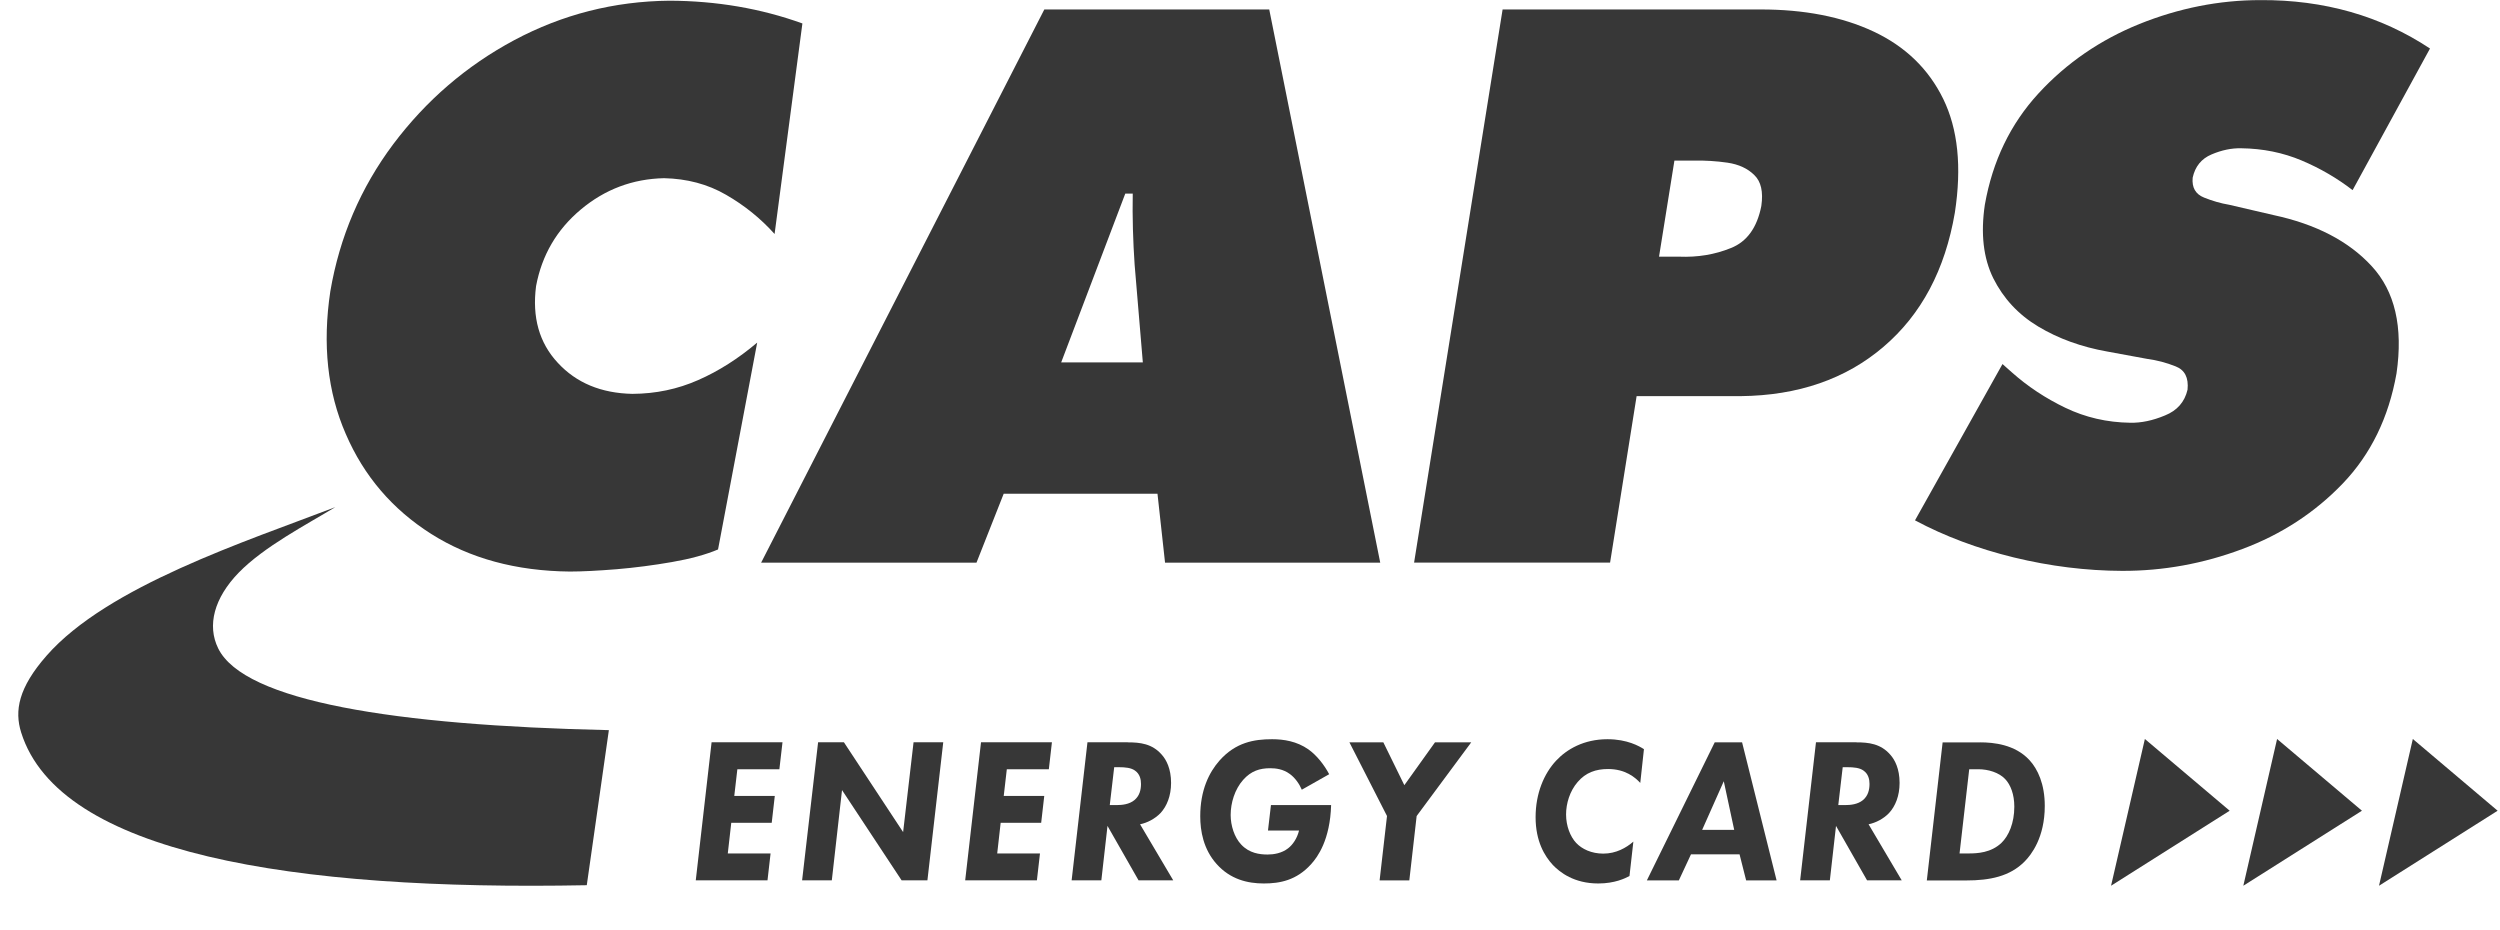
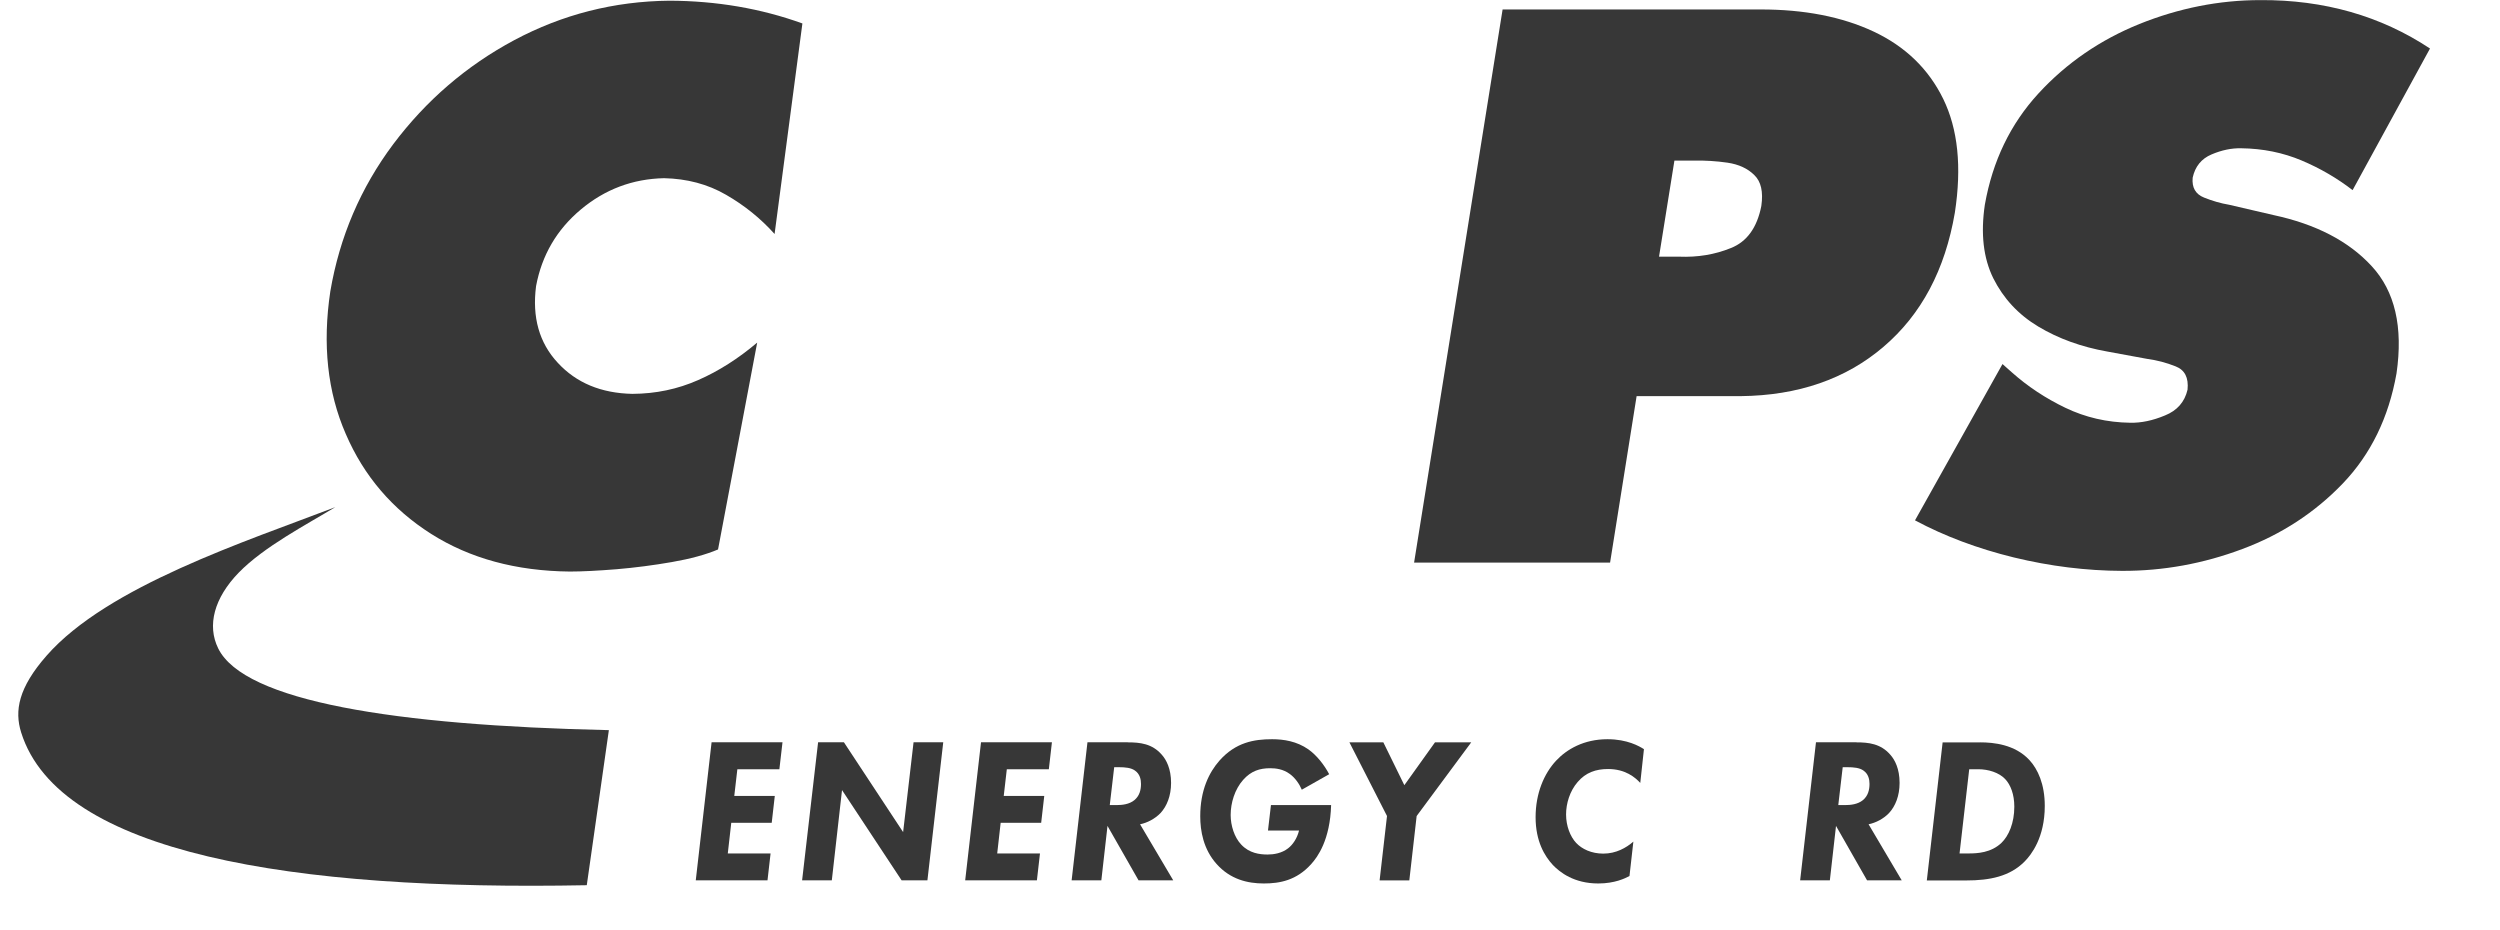
<svg xmlns="http://www.w3.org/2000/svg" width="121" height="45" viewBox="0 0 121 45" fill="none">
  <path d="M38.836 1.135L37.49 11.325C36.818 10.575 36.034 9.942 35.145 9.43C34.248 8.909 33.247 8.65 32.141 8.624C30.615 8.658 29.276 9.165 28.108 10.143C26.942 11.121 26.225 12.355 25.946 13.845C25.75 15.351 26.095 16.592 26.997 17.56C27.893 18.532 29.096 19.031 30.604 19.063C31.736 19.058 32.797 18.835 33.791 18.396C34.784 17.962 35.738 17.351 36.648 16.582L34.753 26.594C34.165 26.843 33.42 27.047 32.523 27.203C31.634 27.358 30.74 27.475 29.843 27.551C28.942 27.622 28.186 27.663 27.579 27.663C24.978 27.637 22.743 27.028 20.869 25.841C18.994 24.652 17.614 23.042 16.736 21.005C15.85 18.977 15.601 16.668 15.988 14.098C16.438 11.463 17.455 9.087 19.034 6.977C20.62 4.868 22.566 3.187 24.892 1.942C27.219 0.701 29.723 0.06 32.4 0.034C34.677 0.042 36.821 0.408 38.836 1.135Z" fill="#373737" />
-   <path d="M48.579 23.896L47.262 27.232H36.839L50.545 0.458H61.431L66.803 27.232H56.388L56.022 23.896H48.579ZM51.361 17.541H55.313L54.916 12.812C54.838 11.665 54.804 10.52 54.825 9.369H54.464L51.361 17.541Z" fill="#373737" />
  <path d="M68.442 27.23L72.726 0.458H85.199C87.324 0.455 89.156 0.811 90.686 1.529C92.218 2.251 93.339 3.331 94.053 4.789C94.764 6.248 94.955 8.078 94.615 10.292C94.144 13.055 92.997 15.22 91.164 16.783C89.337 18.346 87.028 19.144 84.252 19.173H79.212L77.928 27.23H68.442ZM81.042 7.77L80.297 12.423H81.272C82.163 12.459 83 12.321 83.771 12.007C84.55 11.701 85.042 11.019 85.248 9.971C85.348 9.281 85.235 8.786 84.908 8.473C84.59 8.156 84.158 7.955 83.614 7.874C83.079 7.796 82.529 7.762 81.975 7.772H81.042V7.77Z" fill="#373737" />
  <path d="M92.686 25.185L96.921 17.62L97.357 18.007C98.131 18.699 99.004 19.277 99.964 19.737C100.926 20.2 101.977 20.446 103.106 20.461C103.634 20.472 104.196 20.354 104.784 20.108C105.372 19.873 105.738 19.457 105.877 18.861C105.935 18.281 105.746 17.905 105.299 17.732C104.857 17.554 104.397 17.434 103.929 17.371L102 17.016C100.745 16.794 99.629 16.391 98.654 15.806C97.681 15.223 96.963 14.441 96.474 13.466C95.995 12.491 95.859 11.312 96.066 9.911C96.44 7.79 97.308 5.994 98.667 4.517C100.021 3.046 101.655 1.927 103.548 1.161C105.448 0.397 107.404 0.005 109.401 0.005C112.478 -0.013 115.223 0.766 117.612 2.348L113.866 9.202C113.113 8.622 112.287 8.141 111.398 7.767C110.504 7.39 109.529 7.189 108.47 7.176C108.01 7.166 107.529 7.265 107.04 7.474C106.549 7.681 106.243 8.057 106.125 8.601C106.081 9.074 106.261 9.398 106.677 9.563C107.08 9.725 107.487 9.843 107.893 9.911L110.039 10.41C112.088 10.849 113.68 11.672 114.794 12.886C115.913 14.098 116.318 15.826 115.991 18.075C115.612 20.208 114.75 21.98 113.395 23.397C112.044 24.806 110.415 25.87 108.528 26.573C106.638 27.282 104.701 27.635 102.714 27.63C100.975 27.624 99.229 27.407 97.472 26.981C95.718 26.552 94.118 25.951 92.686 25.185Z" fill="#373737" />
  <path d="M29.469 35.339C19.081 35.109 11.818 33.94 10.561 31.383C10.012 30.27 10.365 28.942 11.554 27.716C12.78 26.458 14.819 25.4 16.228 24.545C11.923 26.197 5.199 28.372 2.253 31.736C0.891 33.289 0.695 34.4 1.024 35.451C2.867 41.323 14.187 43.121 28.4 42.844L29.469 35.339Z" fill="#373737" />
-   <path d="M102.175 42.87L107.916 39.239L103.812 35.767L102.175 42.87Z" fill="#373737" />
-   <path d="M108.577 42.87L114.318 39.239L110.211 35.767L108.577 42.87Z" fill="#373737" />
-   <path d="M115.144 42.87L120.885 39.239L116.781 35.767L115.144 42.87Z" fill="#373737" />
  <path d="M37.722 37.231H35.688L35.539 38.523H37.5L37.351 39.825H35.393L35.225 41.307H37.296L37.147 42.609H33.675L34.441 35.927H37.873L37.722 37.231Z" fill="#373737" />
  <path d="M38.822 42.609L39.596 35.927H40.846L43.711 40.274L44.216 35.927H45.653L44.887 42.609H43.638L40.754 38.24L40.26 42.609H38.822Z" fill="#373737" />
  <path d="M50.764 37.231H48.73L48.581 38.523H50.542L50.393 39.825H48.432L48.265 41.307H50.335L50.186 42.609H46.715L47.481 35.927H50.913L50.764 37.231Z" fill="#373737" />
  <path d="M54.581 35.93C55.177 35.93 55.765 35.99 56.233 36.531C56.447 36.771 56.68 37.203 56.68 37.893C56.68 38.523 56.473 39.025 56.167 39.354C55.896 39.634 55.524 39.825 55.179 39.895L56.785 42.609H55.106L53.603 39.974L53.305 42.609H51.867L52.633 35.927H54.581V35.93ZM53.713 38.965H54.068C54.301 38.965 54.657 38.933 54.907 38.724C55.158 38.515 55.224 38.222 55.224 37.943C55.224 37.733 55.177 37.462 54.926 37.291C54.74 37.161 54.468 37.132 54.142 37.132H53.927L53.713 38.965Z" fill="#373737" />
  <path d="M61.514 38.965H64.426C64.379 40.648 63.772 41.48 63.464 41.819C62.755 42.611 61.943 42.76 61.169 42.76C60.377 42.76 59.545 42.559 58.884 41.819C58.241 41.098 58.092 40.217 58.092 39.506C58.092 38.243 58.52 37.383 59.025 36.81C59.809 35.929 60.696 35.778 61.571 35.778C62.131 35.778 62.766 35.877 63.325 36.269C63.736 36.56 64.099 37.03 64.332 37.472L63.007 38.222C62.894 37.953 62.69 37.652 62.429 37.462C62.102 37.221 61.746 37.182 61.477 37.182C60.973 37.182 60.554 37.312 60.17 37.744C59.76 38.204 59.564 38.865 59.564 39.446C59.564 39.955 59.741 40.528 60.076 40.878C60.468 41.299 60.973 41.359 61.354 41.359C61.645 41.359 62.037 41.299 62.343 41.059C62.567 40.889 62.782 40.578 62.873 40.199H61.37L61.514 38.965Z" fill="#373737" />
  <path d="M67.131 39.495L65.312 35.93H66.954L67.97 38.003L69.453 35.93H71.207L68.566 39.495L68.211 42.611H66.773L67.131 39.495Z" fill="#373737" />
  <path d="M78.867 42.4C78.66 42.51 78.158 42.76 77.356 42.76C76.179 42.76 75.5 42.219 75.162 41.869C74.76 41.438 74.323 40.716 74.323 39.555C74.323 38.392 74.734 37.443 75.311 36.821C75.834 36.259 76.663 35.778 77.803 35.778C78.765 35.778 79.343 36.118 79.567 36.259L79.389 37.893C79.139 37.621 78.663 37.221 77.832 37.221C77.236 37.221 76.749 37.391 76.357 37.851C75.975 38.293 75.798 38.891 75.798 39.422C75.798 39.984 76.004 40.494 76.284 40.795C76.564 41.095 77.029 41.315 77.599 41.315C78.216 41.315 78.71 41.035 79.055 40.734L78.867 42.4Z" fill="#373737" />
-   <path d="M84.194 41.349H81.844L81.256 42.611H79.708L82.992 35.93H84.317L85.987 42.611H84.513L84.194 41.349ZM83.935 40.164L83.431 37.812L82.385 40.164H83.935Z" fill="#373737" />
  <path d="M89.841 35.93C90.437 35.93 91.025 35.99 91.493 36.531C91.707 36.771 91.94 37.203 91.94 37.893C91.94 38.523 91.733 39.025 91.427 39.354C91.158 39.634 90.784 39.825 90.439 39.895L92.044 42.609H90.366L88.863 39.974L88.565 42.609H87.127L87.893 35.927H89.841V35.93ZM88.973 38.965H89.328C89.561 38.965 89.916 38.933 90.168 38.724C90.418 38.515 90.484 38.222 90.484 37.943C90.484 37.733 90.437 37.462 90.186 37.291C90 37.161 89.728 37.132 89.401 37.132H89.187L88.973 38.965Z" fill="#373737" />
  <path d="M95.84 35.93C96.484 35.93 97.519 36.029 98.219 36.782C98.63 37.224 98.967 37.953 98.967 39.007C98.967 40.538 98.313 41.37 97.997 41.691C97.278 42.423 96.298 42.614 95.171 42.614H93.258L94.023 35.932H95.84V35.93ZM94.842 41.307H95.281C95.702 41.307 96.363 41.276 96.868 40.797C97.223 40.457 97.493 39.835 97.493 39.043C97.493 38.452 97.315 37.982 97.046 37.702C96.748 37.391 96.235 37.231 95.749 37.231H95.31L94.842 41.307Z" fill="#373737" />
</svg>